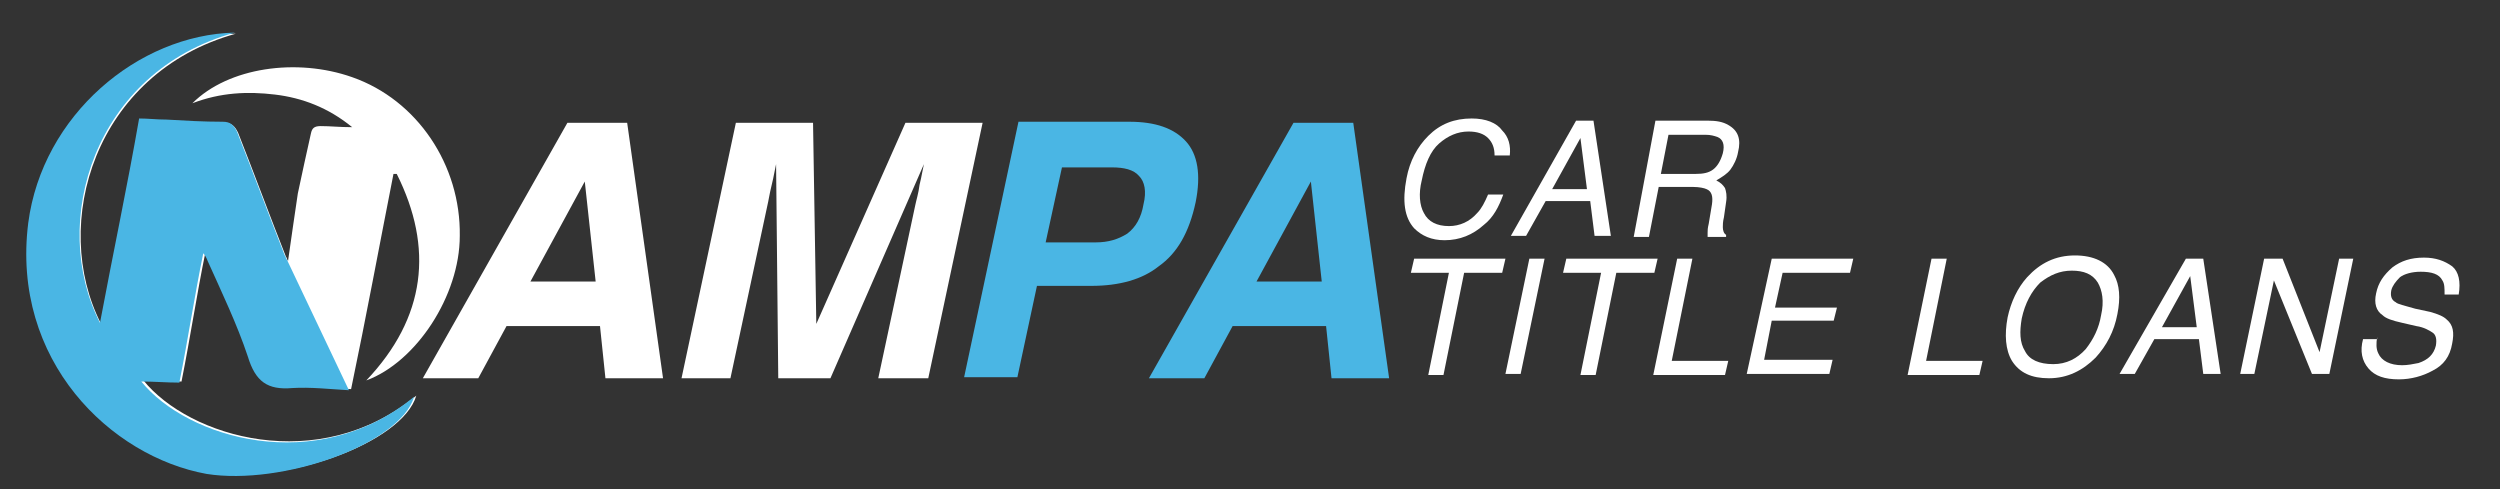
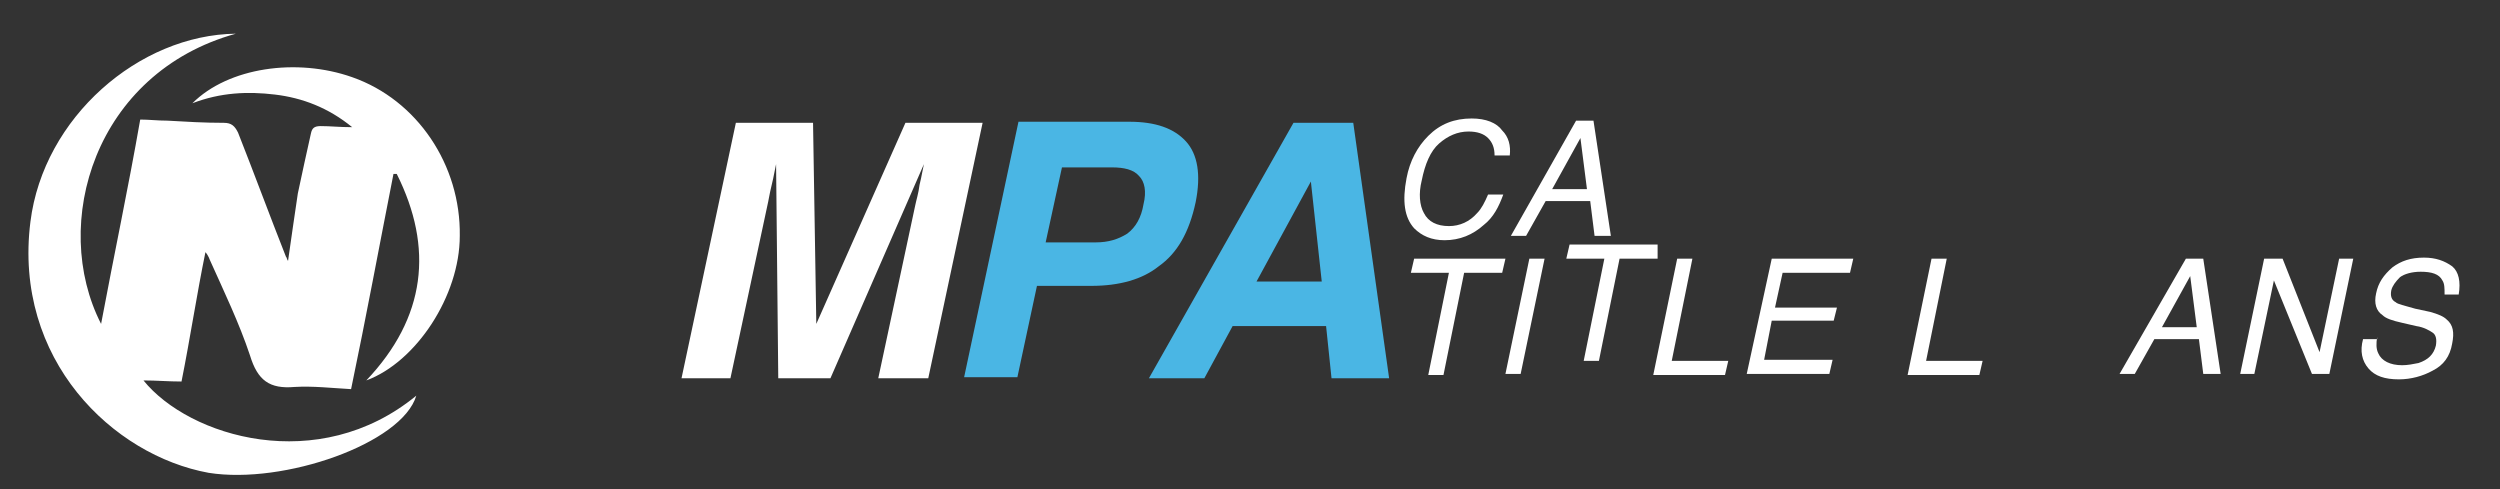
<svg xmlns="http://www.w3.org/2000/svg" version="1.1" id="Layer_1" x="0px" y="0px" viewBox="15 78 230 45" style="enable-background:new 15 78 230 45;" xml:space="preserve">
  <rect x="15" y="78" width="230" height="45" fill="#333333" stroke="none" />
  <style type="text/css">
	.st0{fill:#FFFFFF;}
	.st1{fill:#4AB6E4;}
</style>
  <g>
    <g id="Qqt9Pp.tif">
      <g>
        <path class="st0" d="M36.7,81.1c-13,3.6-17.1,17.5-12.4,26.7c1.2-6.4,2.5-12.5,3.6-18.8c0.8,0,1.6,0.1,2.5,0.1     c1.7,0.1,3.4,0.2,5.2,0.2c0.7,0,1,0.3,1.3,0.9c1.5,3.8,2.9,7.6,4.4,11.4c0.1,0.1,0.1,0.3,0.2,0.4c0.3-2.1,0.6-4.2,0.9-6.2     c0.4-1.9,0.8-3.7,1.2-5.5c0.1-0.5,0.3-0.7,0.9-0.7c0.9,0,1.7,0.1,2.9,0.1c-2.2-1.8-4.6-2.7-7.1-3s-5-0.2-7.6,0.8     c3.3-3.3,9.6-4.2,14.7-2.4c6,2.1,10,8.1,9.9,14.6c0,5.5-4,11.6-8.6,13.3c5.5-5.8,6.2-12.2,2.8-19c-0.1,0-0.2,0-0.3,0     c-1.3,6.6-2.5,13.1-3.9,19.8c-1.8-0.1-3.5-0.3-5.2-0.2c-2.3,0.2-3.4-0.6-4.1-2.9c-1-3-2.4-5.9-3.7-8.8c-0.1-0.3-0.3-0.6-0.4-0.7     c-0.8,3.9-1.4,7.9-2.2,11.9c-1.2,0-2.3-0.1-3.5-0.1c4.2,5.2,16.1,8.8,25.1,1.4c-1.3,4.4-12.2,8.2-19.1,7.1     c-8.8-1.6-18-10.4-16.4-23.1C19,88.8,27.8,81.2,36.7,81.1z" />
      </g>
    </g>
    <g id="Qqt9Pp.tif_1_">
      <g>
-         <path class="st1" d="M47.1,113.9c-1.8-0.1-3.5-0.3-5.2-0.2c-2.3,0.2-3.4-0.6-4.1-2.9c-1-3-2.4-5.9-3.7-8.8     c-0.1-0.3-0.3-0.6-0.4-0.7c-0.8,3.9-1.4,7.9-2.2,11.9c-1.2,0-2.3-0.1-3.5-0.1c4.2,5.2,16.1,8.8,25.1,1.4     c-1.3,4.4-12.2,8.2-19.1,7.1c-8.8-1.6-18-10.4-16.4-23.1c1.3-9.9,10.1-17.3,19-17.5c-13,3.6-17.1,17.5-12.4,26.7     c1.2-6.4,2.5-12.5,3.6-18.8c0.8,0,1.6,0.1,2.5,0.1c1.7,0.1,3.4,0.2,5.2,0.2c0.7,0,1,0.3,1.3,0.9c1.5,3.8,2.9,7.6,4.4,11.4     c0.1,0.1,0.1,0.3,0.2,0.4" />
-       </g>
+         </g>
    </g>
  </g>
-   <path class="st0" d="M67.2,89.3h5.5l3.3,23.5h-5.3l-0.5-4.8h-8.6l-2.6,4.8h-5.1L67.2,89.3z M63.8,103.9h6l-1-9.2L63.8,103.9z" />
  <path class="st0" d="M98.3,89.3h7.1l-5,23.5h-4.6l3.4-15.9c0.1-0.5,0.3-1.1,0.4-1.9c0.2-0.8,0.3-1.5,0.4-1.9l-8.6,19.7h-4.8  l-0.2-19.7c-0.1,0.4-0.2,1.1-0.4,1.9c-0.2,0.8-0.3,1.5-0.4,1.9l-3.4,15.9h-4.5l5-23.5h7.1l0.3,18.5L98.3,89.3z" />
  <path class="st1" d="M115.4,104.3h-5l-1.8,8.4h-4.9l5-23.5h10.2c2.4,0,4.1,0.6,5.2,1.8c1.1,1.2,1.4,3.1,0.9,5.6  c-0.6,2.8-1.7,4.7-3.4,5.9C120.1,103.7,118,104.3,115.4,104.3z M117.3,93.4h-4.6l-1.5,6.9h4.6c1.2,0,2.1-0.3,2.9-0.8  c0.8-0.6,1.3-1.5,1.5-2.7c0.3-1.2,0.1-2.1-0.4-2.6C119.3,93.6,118.4,93.4,117.3,93.4z" />
  <path class="st1" d="M134,89.3h5.5l3.3,23.5h-5.3L137,108h-8.6l-2.6,4.8h-5.1L134,89.3z M130.6,103.9h6l-1-9.2L130.6,103.9z" />
  <g>
    <path class="st0" d="M153.9,92.3h-1.4c0-0.7-0.2-1.2-0.6-1.6c-0.4-0.4-1-0.6-1.8-0.6c-1,0-1.9,0.4-2.7,1.1s-1.3,1.9-1.6,3.4   c-0.3,1.2-0.2,2.3,0.2,3c0.4,0.8,1.2,1.2,2.3,1.2c1,0,1.9-0.4,2.6-1.2c0.4-0.4,0.7-1,1-1.7h1.4c-0.4,1.1-0.9,2.1-1.8,2.8   c-1,0.9-2.2,1.4-3.6,1.4c-1.2,0-2.1-0.4-2.8-1.1c-0.9-1-1.1-2.5-0.7-4.6c0.3-1.6,1-2.9,2-3.9c1.1-1.1,2.4-1.6,4-1.6   c1.3,0,2.3,0.4,2.8,1.1C153.8,90.6,154,91.4,153.9,92.3z" />
    <path class="st0" d="M160,89.1h1.6l1.6,10.6h-1.5l-0.4-3.2h-4.1l-1.8,3.2H154L160,89.1z M161,95.4l-0.6-4.7l-2.6,4.7H161z" />
-     <path class="st0" d="M167.3,89.1h4.8c0.8,0,1.4,0.1,1.9,0.4c0.9,0.5,1.2,1.3,0.9,2.5c-0.1,0.6-0.4,1.2-0.7,1.6s-0.8,0.7-1.3,1   c0.4,0.2,0.6,0.4,0.8,0.7c0.1,0.3,0.2,0.7,0.1,1.3l-0.2,1.4c-0.1,0.4-0.1,0.7-0.1,0.9c0,0.3,0.1,0.6,0.3,0.7v0.2h-1.7   c0-0.1,0-0.2,0-0.4s0-0.4,0.1-0.8l0.3-1.8c0.1-0.7,0-1.2-0.5-1.4c-0.2-0.1-0.7-0.2-1.2-0.2h-3.2l-0.9,4.6h-1.4L167.3,89.1z M171,94   c0.7,0,1.2-0.1,1.6-0.4c0.4-0.3,0.7-0.8,0.9-1.5c0.2-0.8,0-1.3-0.5-1.5c-0.3-0.1-0.6-0.2-1.1-0.2h-3.4l-0.7,3.6H171z" />
    <path class="st0" d="M153.5,101.8l-0.3,1.3h-3.5l-1.9,9.4h-1.4l1.9-9.4h-3.5l0.3-1.3H153.5z" />
    <path class="st0" d="M155.7,101.8h1.4l-2.2,10.6h-1.4L155.7,101.8z" />
-     <path class="st0" d="M167.5,101.8l-0.3,1.3h-3.5l-1.9,9.4h-1.4l1.9-9.4h-3.5l0.3-1.3H167.5z" />
+     <path class="st0" d="M167.5,101.8h-3.5l-1.9,9.4h-1.4l1.9-9.4h-3.5l0.3-1.3H167.5z" />
    <path class="st0" d="M169.3,101.8h1.4l-1.9,9.4h5.2l-0.3,1.3h-6.6L169.3,101.8z" />
    <path class="st0" d="M178,101.8h7.5l-0.3,1.3H179l-0.7,3.2h5.7l-0.3,1.2H178l-0.7,3.6h6.3l-0.3,1.3h-7.6L178,101.8z" />
    <path class="st0" d="M192.7,101.8h1.4l-1.9,9.4h5.2l-0.3,1.3h-6.6L192.7,101.8z" />
-     <path class="st0" d="M209.5,103.3c0.5,0.9,0.6,2.1,0.3,3.6c-0.3,1.6-1,2.9-2,4c-1.2,1.2-2.6,1.9-4.3,1.9c-1.6,0-2.7-0.5-3.4-1.6   c-0.6-1-0.7-2.4-0.4-4c0.3-1.4,0.9-2.7,1.8-3.7c1.2-1.3,2.6-2,4.4-2C207.6,101.5,208.9,102.1,209.5,103.3z M208.3,107   c0.3-1.3,0.1-2.3-0.3-3c-0.5-0.8-1.3-1.1-2.4-1.1c-1.1,0-2,0.4-2.9,1.1c-0.8,0.8-1.4,1.9-1.7,3.3c-0.2,1.2-0.2,2.2,0.3,3   c0.4,0.8,1.3,1.2,2.6,1.2c1.2,0,2.2-0.5,3-1.4C207.6,109.2,208.1,108.2,208.3,107z" />
    <path class="st0" d="M216.1,101.8h1.6l1.6,10.6h-1.6l-0.4-3.2h-4.1l-1.8,3.2H210L216.1,101.8z M217.1,108.1l-0.6-4.7l-2.6,4.7   H217.1z" />
    <path class="st0" d="M223.3,101.8h1.7l3.4,8.6l1.8-8.6h1.3l-2.2,10.6h-1.6l-3.5-8.6l-1.8,8.6h-1.3L223.3,101.8z" />
    <path class="st0" d="M233.7,109c-0.1,0.6-0.1,1.1,0.1,1.5c0.3,0.7,1.1,1.1,2.2,1.1c0.5,0,1-0.1,1.5-0.2c0.9-0.3,1.4-0.8,1.6-1.6   c0.1-0.6,0-1-0.3-1.2s-0.8-0.5-1.5-0.6l-1.3-0.3c-0.9-0.2-1.5-0.4-1.8-0.7c-0.6-0.4-0.8-1.1-0.6-2c0.2-1,0.7-1.7,1.5-2.4   c0.8-0.6,1.7-0.9,2.9-0.9c1.1,0,1.9,0.3,2.6,0.8c0.6,0.5,0.8,1.4,0.6,2.6h-1.3c0-0.6,0-1-0.2-1.3c-0.3-0.6-1-0.8-2-0.8   c-0.8,0-1.5,0.2-1.9,0.5c-0.4,0.4-0.7,0.8-0.8,1.2c-0.1,0.5,0,0.9,0.4,1.1c0.2,0.2,0.8,0.3,1.8,0.6l1.4,0.3   c0.7,0.2,1.2,0.4,1.5,0.7c0.6,0.5,0.7,1.2,0.5,2.2c-0.2,1.2-0.8,2-1.8,2.5c-0.9,0.5-2,0.8-3.1,0.8c-1.3,0-2.2-0.3-2.8-1   s-0.8-1.6-0.5-2.7h1.3L233.7,109L233.7,109z" />
  </g>
</svg>